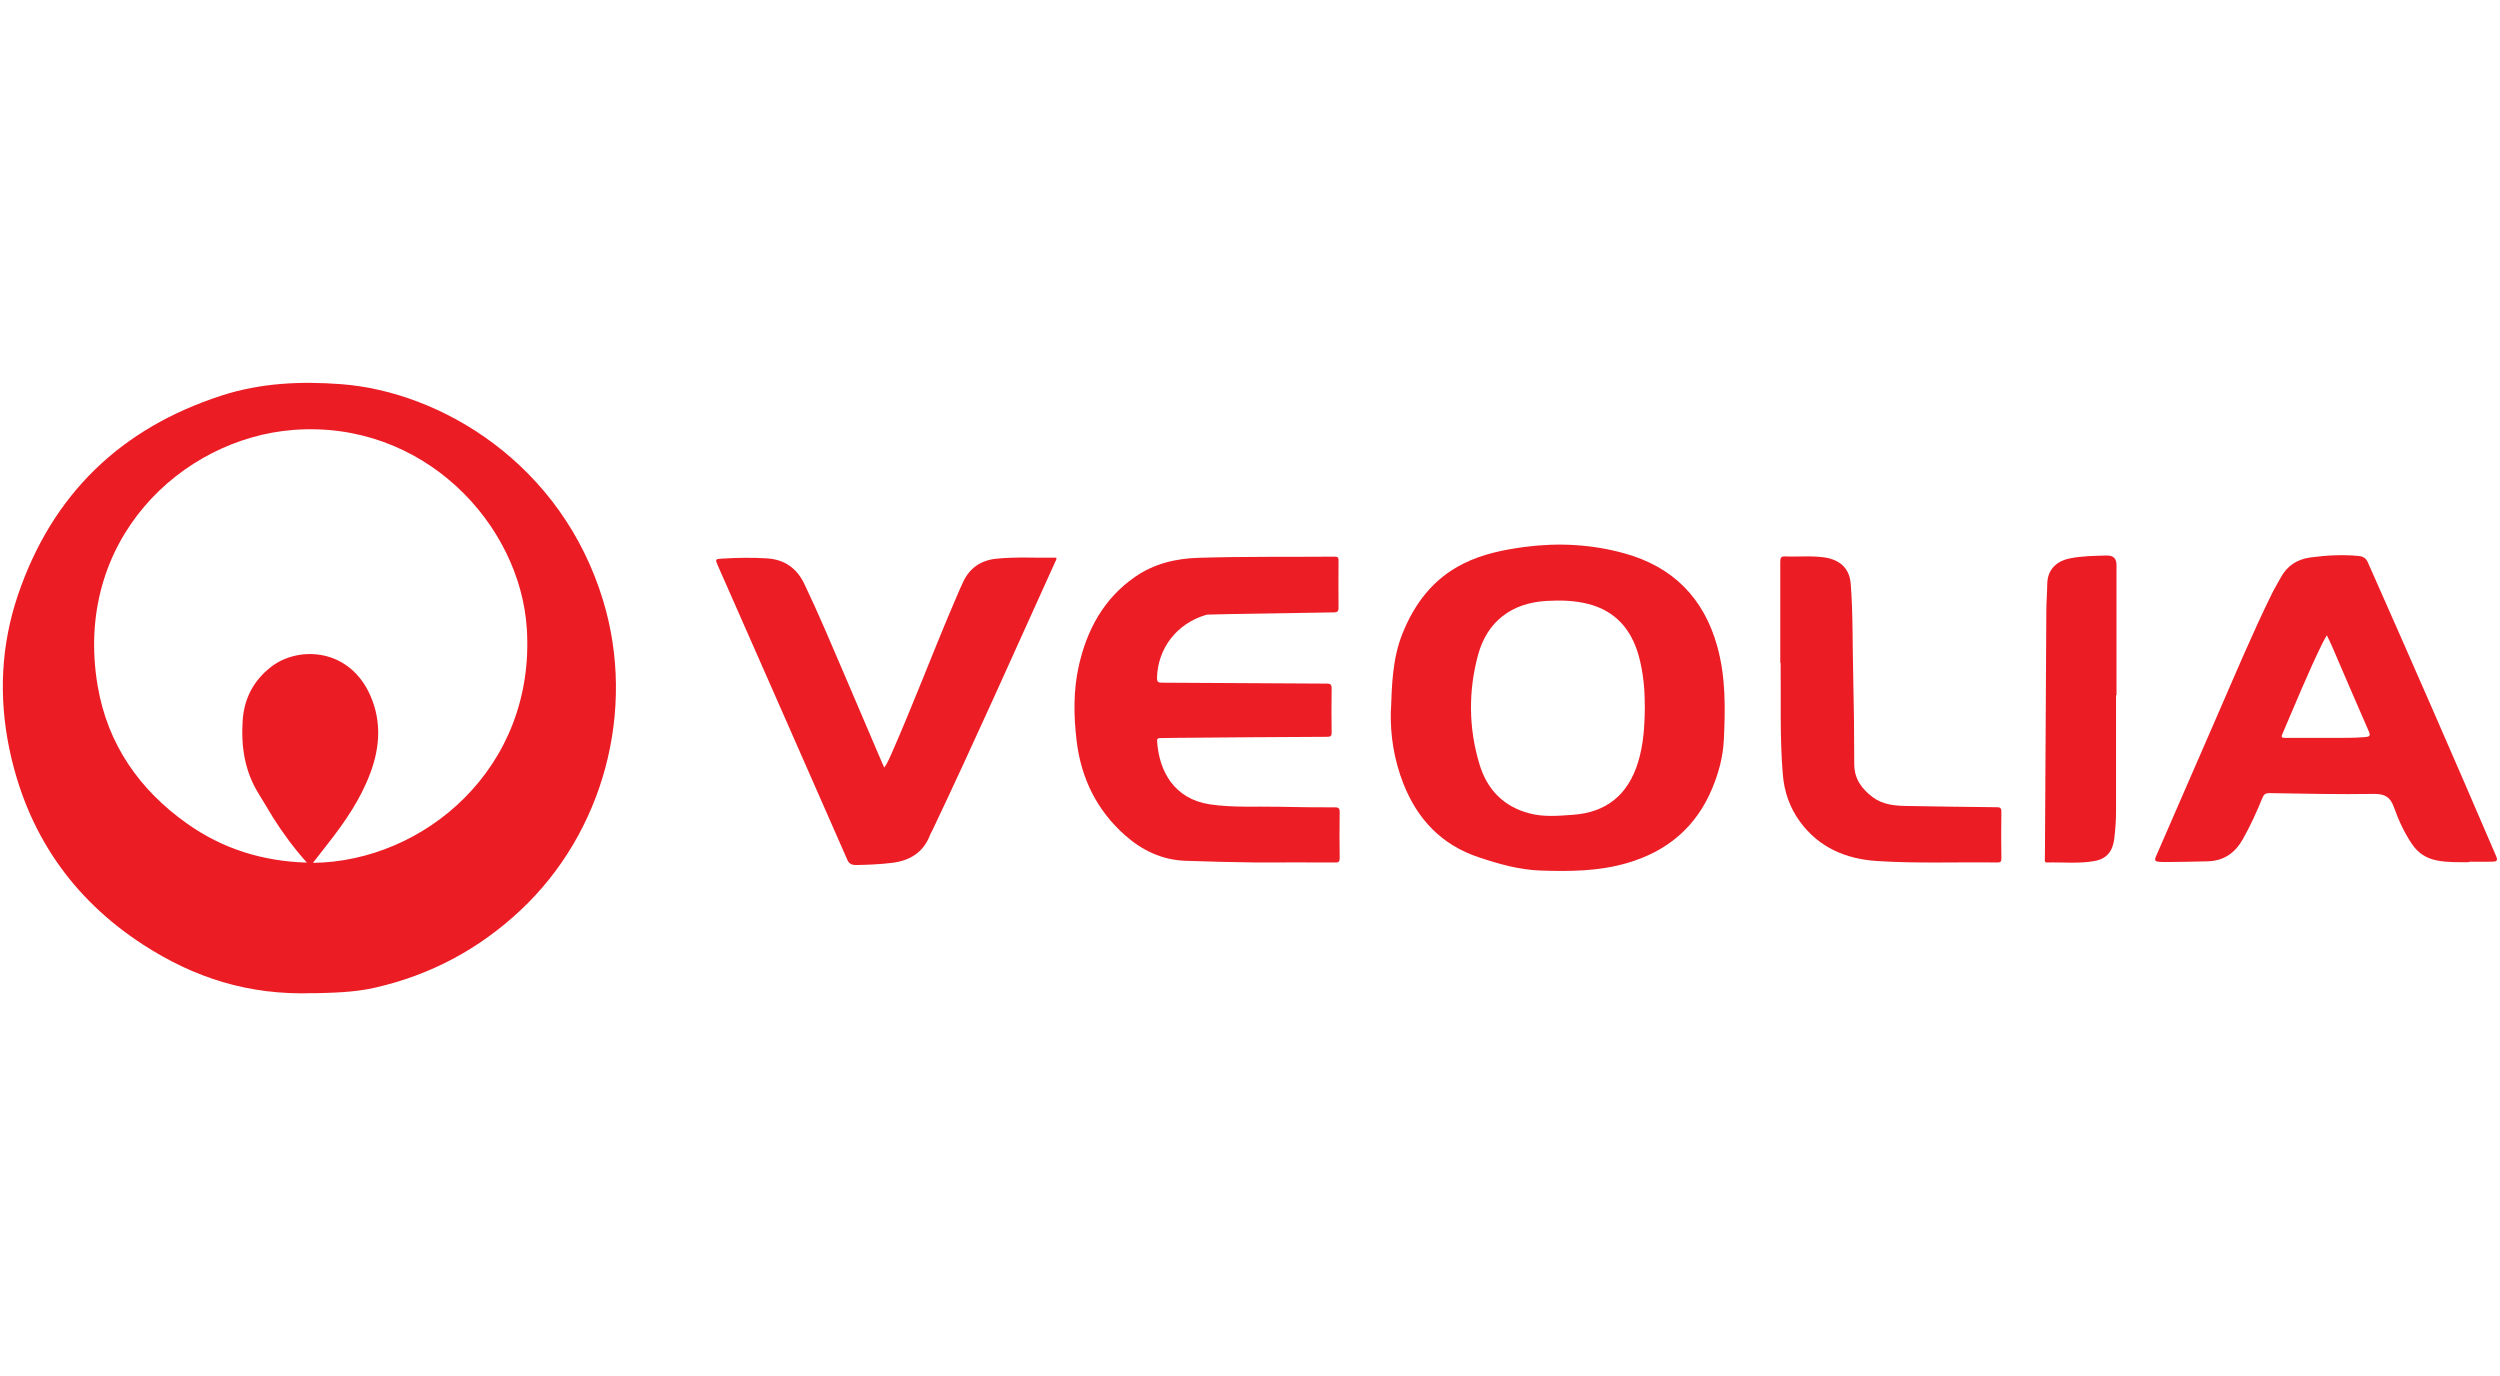
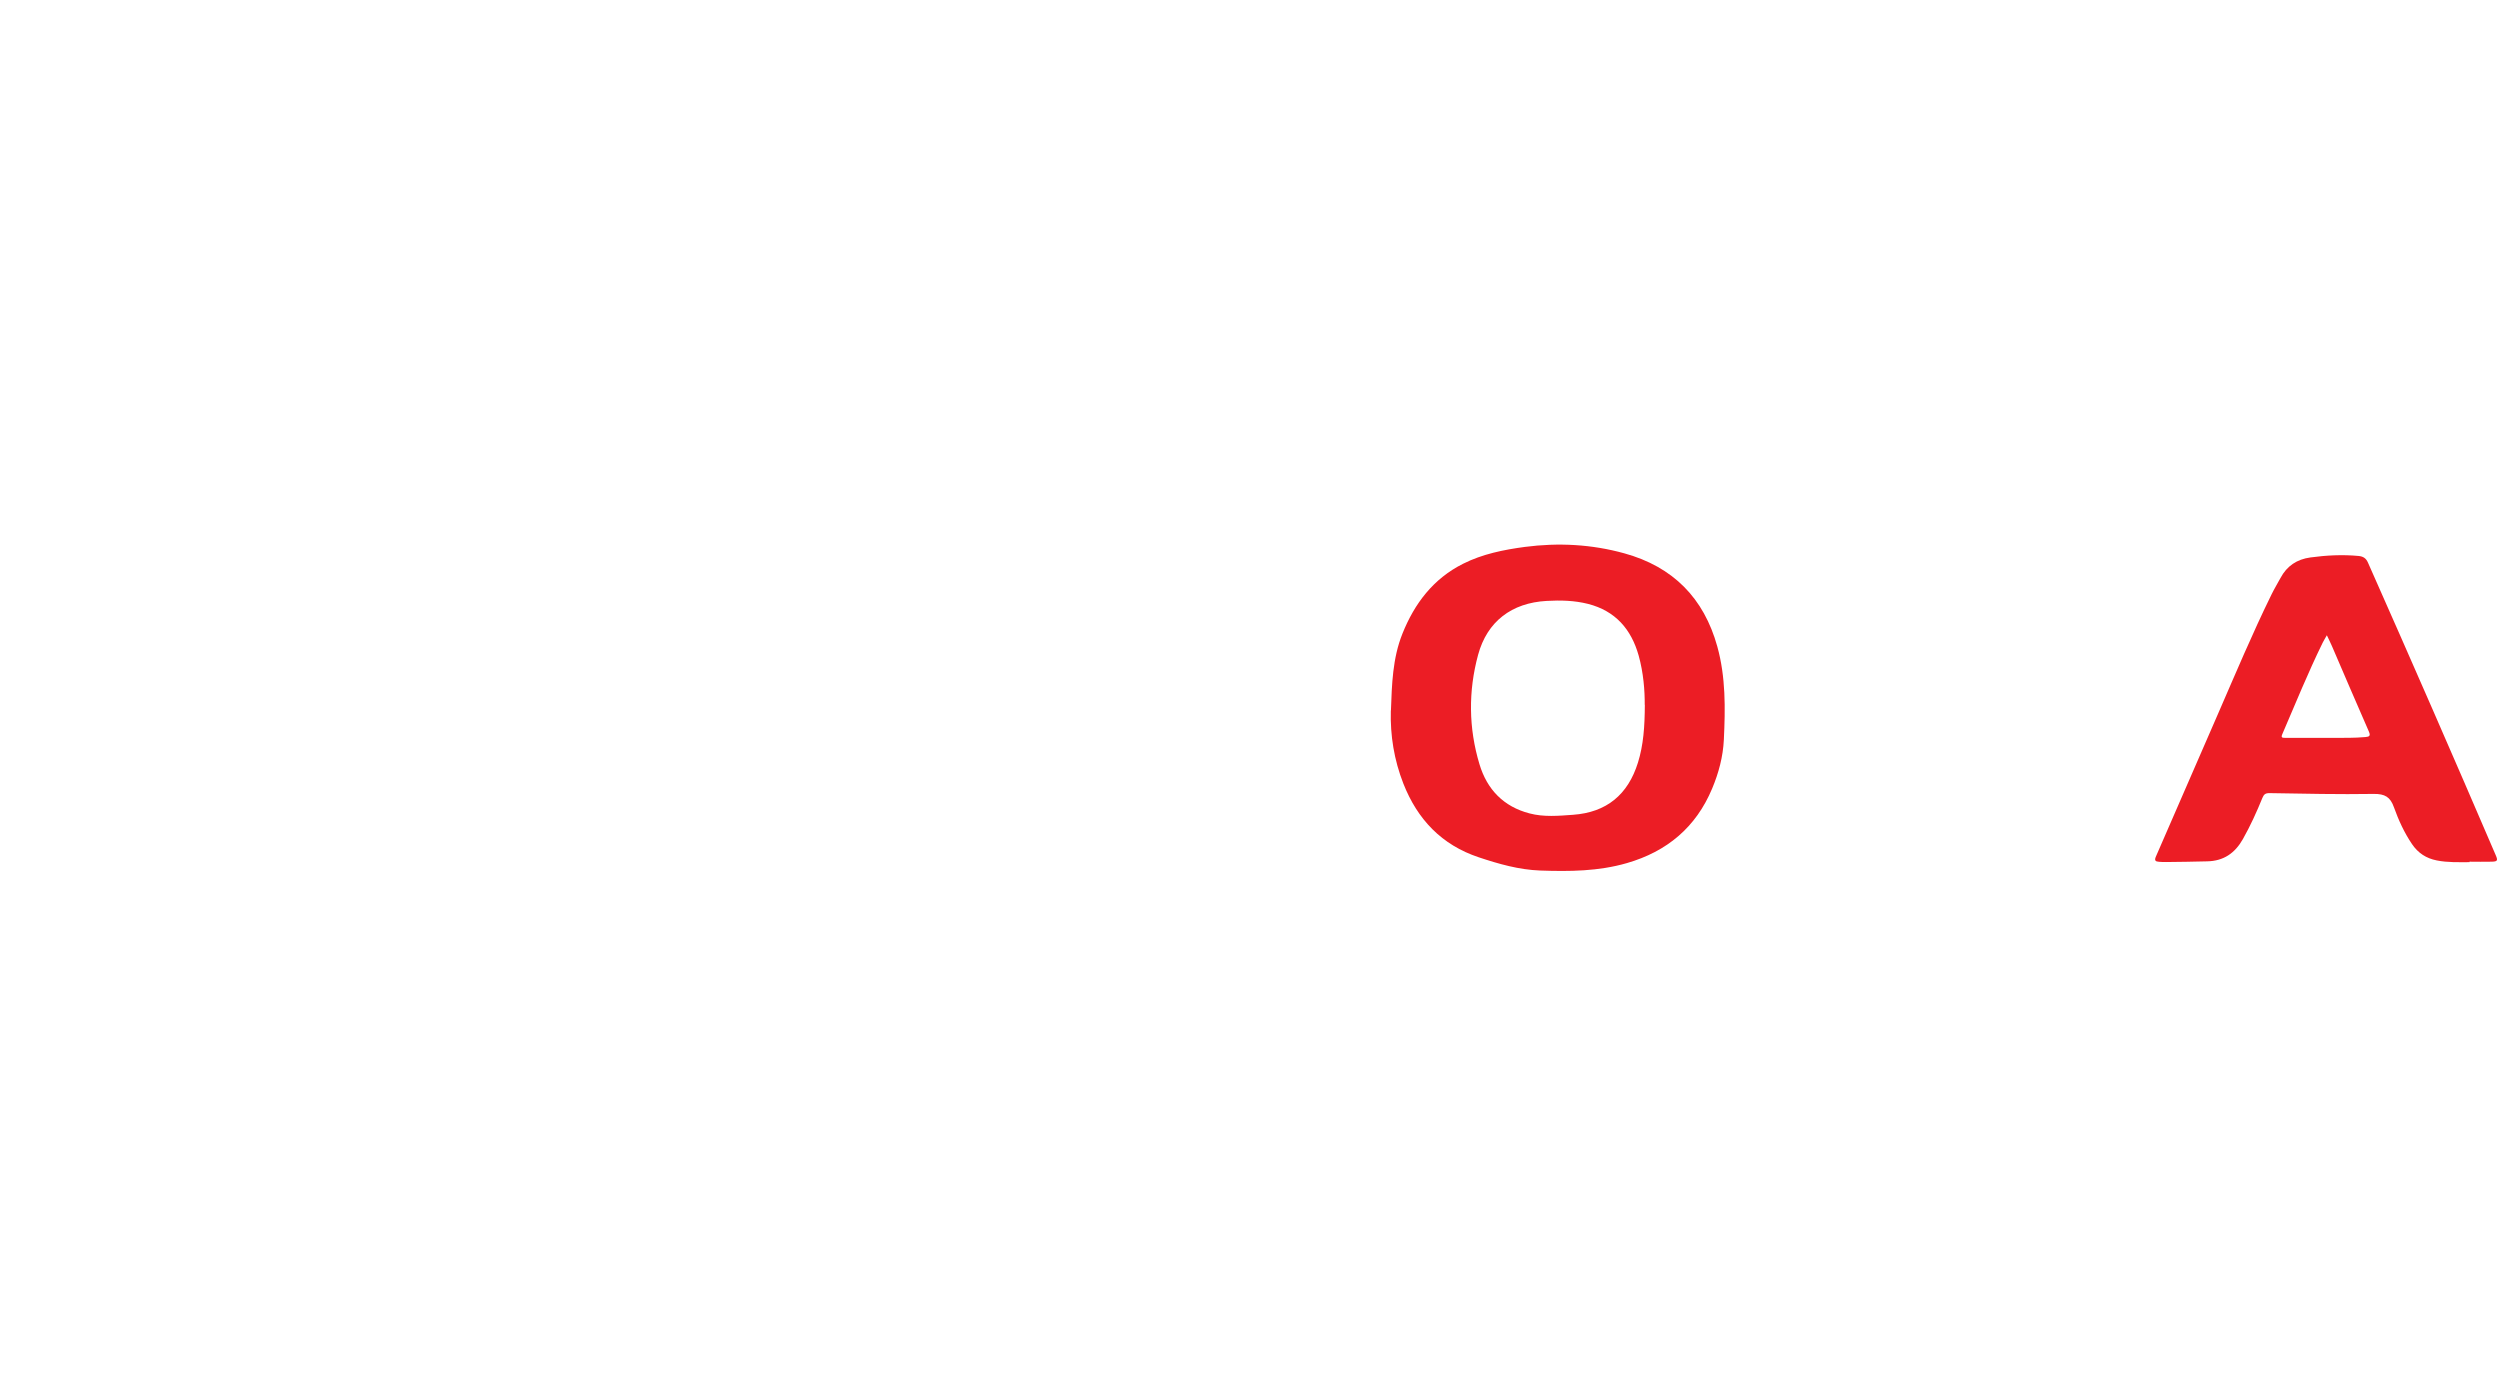
<svg xmlns="http://www.w3.org/2000/svg" id="Layer_1" data-name="Layer 1" viewBox="0 0 218 120">
  <defs>
    <style> .cls-1 { fill: #ec1c24; } .cls-2 { fill: #ec1d25; } </style>
  </defs>
-   <path class="cls-1" d="M27.34,86.6c-5.72,.21-10.47-1.39-14.82-4.2-6.28-4.06-10.2-9.83-11.71-17.13-.93-4.49-.73-9.01,.76-13.4,2.99-8.78,8.96-14.53,17.76-17.38,3.4-1.1,6.89-1.26,10.43-.99,8.7,.66,19.22,6.93,22.84,18.89,2.88,9.53,.05,20.19-7.22,26.99-3.62,3.39-7.84,5.64-12.66,6.74-1.92,.44-3.89,.45-5.39,.49Zm-.04-11.36c9.64-.11,19.4-8.23,18.64-20.4-.57-9.15-9.03-18.23-20.37-17.35-9.74,.76-19.22,9.62-17.05,22.34,.86,5.05,3.62,9.04,7.81,12,3.08,2.18,6.54,3.27,10.43,3.39-1.15-1.29-2.1-2.58-2.95-3.93-.42-.68-.81-1.37-1.24-2.05-1.23-1.97-1.56-4.13-1.41-6.41,.13-1.96,.98-3.53,2.52-4.71,2.38-1.81,6.83-1.62,8.64,2.59,.95,2.21,.81,4.45-.02,6.68-.85,2.29-2.21,4.27-3.71,6.18-.43,.55-.85,1.1-1.3,1.67Z" />
  <path class="cls-2" d="M121.29,61.95c.08-2.27,.14-4.54,1-6.69,1.06-2.65,2.7-4.8,5.29-6.1,1.69-.85,3.53-1.22,5.39-1.47,2.92-.38,5.82-.23,8.67,.56,4.24,1.17,6.94,3.9,8.11,8.13,.74,2.67,.7,5.39,.57,8.12-.07,1.48-.45,2.9-1.02,4.26-1.41,3.38-3.94,5.49-7.43,6.5-2.48,.72-5.02,.74-7.57,.65-1.85-.07-3.6-.57-5.34-1.15-3.25-1.08-5.36-3.31-6.59-6.44-.8-2.05-1.15-4.17-1.09-6.37Zm22.13-.48c.01-1.25-.11-2.8-.53-4.31-.65-2.3-2.03-3.89-4.41-4.5-1.19-.3-2.4-.33-3.62-.26-3.04,.17-5.18,1.79-5.97,4.7-.86,3.17-.83,6.39,.12,9.54,.66,2.2,2.1,3.7,4.37,4.29,1.25,.33,2.53,.21,3.79,.12,2.93-.21,4.79-1.76,5.66-4.55,.48-1.55,.59-3.13,.6-5.04Z" />
-   <path class="cls-2" d="M109.6,75.21c-2.09-.02-4.18-.08-6.26-.15-2.02-.08-3.74-.9-5.22-2.21-2.48-2.19-3.85-4.99-4.24-8.26-.26-2.18-.29-4.38,.19-6.52,.71-3.16,2.18-5.88,4.91-7.77,1.66-1.15,3.54-1.6,5.54-1.66,3.96-.12,7.92-.07,11.88-.1,.29,0,.32,.11,.32,.35,0,1.37-.02,2.74,0,4.11,0,.34-.12,.39-.41,.4-2.92,.04-5.83,.09-8.75,.14-.7,.01-1.4,.03-2.1,.05-.1,0-.2,0-.3,.03-2.54,.75-4.2,2.9-4.27,5.49,0,.33,.08,.42,.42,.42,4.79,.02,9.58,.06,14.37,.08,.37,0,.45,.11,.44,.45-.02,1.27-.02,2.54,0,3.81,0,.29-.07,.38-.37,.38-4.38,.02-8.75,.05-13.13,.09-.49,0-.97,.02-1.46,.02-.21,0-.28,.08-.26,.28,.17,2.62,1.5,5.04,4.61,5.5,2,.3,4.03,.16,6.04,.21,1.62,.04,3.23,.05,4.85,.05,.34,0,.43,.1,.42,.43-.02,1.33-.02,2.66,0,3.98,0,.32-.07,.41-.4,.4-2.27-.02-4.55,0-6.82,0Z" />
-   <path class="cls-2" d="M215.35,75.18c-.96,0-1.91,.04-2.86-.15-.92-.18-1.63-.64-2.16-1.42-.68-1-1.18-2.1-1.58-3.22-.32-.9-.79-1.17-1.76-1.16-3.03,.05-6.06-.02-9.1-.07-.35,0-.48,.11-.61,.42-.5,1.23-1.05,2.44-1.7,3.59-.69,1.22-1.68,1.92-3.14,1.94-1.19,.02-2.37,.06-3.56,.06-.2,0-.4,0-.6-.02-.33-.02-.44-.11-.28-.47,1.81-4.14,3.6-8.29,5.41-12.43,1.52-3.49,2.99-7,4.67-10.42,.24-.49,.52-.95,.78-1.43,.56-1.05,1.43-1.63,2.61-1.79,1.39-.19,2.79-.26,4.19-.13,.42,.04,.66,.2,.83,.59,3.76,8.48,7.48,16.98,11.14,25.51,.2,.46,.15,.55-.36,.56-.64,.02-1.29,0-1.93,0Zm-12.44-19.8c-.15,.27-.27,.46-.37,.66-1.28,2.61-2.37,5.3-3.52,7.97-.13,.3-.03,.33,.23,.33,1.36,0,2.72,0,4.07,0,.99,0,1.97,.02,2.96-.07,.32-.03,.45-.1,.29-.47-1.09-2.48-2.15-4.97-3.22-7.45-.13-.3-.27-.58-.45-.96Z" />
-   <path class="cls-2" d="M77.11,66.93c.3-.42,.46-.85,.65-1.26,1.84-4.18,3.45-8.44,5.23-12.64,.33-.77,.65-1.55,1.01-2.31,.57-1.22,1.58-1.87,2.88-2,1.74-.18,3.49-.06,5.22-.09,.06,.14-.02,.23-.07,.33-3.54,7.8-7.01,15.63-10.69,23.37-.07,.15-.17,.3-.23,.46-.58,1.53-1.75,2.26-3.32,2.45-1.04,.13-2.08,.17-3.12,.19-.34,0-.62-.07-.78-.45-3.75-8.55-7.52-17.09-11.28-25.63-.26-.6-.26-.6,.38-.64,1.3-.08,2.6-.1,3.9-.02,1.51,.1,2.58,.85,3.23,2.19,1.25,2.61,2.37,5.28,3.51,7.94,1.09,2.54,2.17,5.08,3.26,7.63,.06,.14,.13,.29,.22,.49Z" />
-   <path class="cls-1" d="M155.24,57.8c0-2.94,0-5.88,0-8.83,0-.35,.08-.46,.44-.45,1.14,.05,2.29-.08,3.43,.09,1.24,.19,2.15,.87,2.27,2.26,.21,2.68,.15,5.37,.22,8.05,.06,2.57,.09,5.14,.09,7.71,0,1.29,.66,2.17,1.62,2.89,.86,.64,1.87,.74,2.9,.76,2.63,.05,5.26,.08,7.89,.11,.3,0,.42,.05,.42,.39-.02,1.36-.02,2.71,0,4.07,0,.28-.07,.36-.35,.36-3.5-.05-7.01,.1-10.51-.13-2.7-.18-5.04-1.16-6.71-3.44-.9-1.24-1.37-2.62-1.49-4.13-.27-3.24-.15-6.48-.19-9.72Z" />
-   <path class="cls-1" d="M184.52,60.62c0,3.37,0,6.74,0,10.11,0,.81-.06,1.63-.16,2.43-.13,1.07-.66,1.73-1.71,1.92-1.37,.25-2.77,.09-4.15,.13-.19,0-.2-.12-.19-.26,0-.23,0-.46,.01-.69,.04-6.98,.08-13.97,.12-20.95,0-.78,.07-1.57,.08-2.35,0-1.42,.98-2.07,1.93-2.26,1.07-.22,2.16-.23,3.24-.26q.87-.03,.87,.83v11.35h-.04Z" />
+   <path class="cls-2" d="M215.35,75.18c-.96,0-1.91,.04-2.86-.15-.92-.18-1.63-.64-2.16-1.42-.68-1-1.18-2.1-1.58-3.22-.32-.9-.79-1.17-1.76-1.16-3.03,.05-6.06-.02-9.1-.07-.35,0-.48,.11-.61,.42-.5,1.23-1.05,2.44-1.7,3.59-.69,1.22-1.68,1.92-3.14,1.94-1.19,.02-2.37,.06-3.56,.06-.2,0-.4,0-.6-.02-.33-.02-.44-.11-.28-.47,1.81-4.14,3.6-8.29,5.41-12.43,1.52-3.49,2.99-7,4.67-10.42,.24-.49,.52-.95,.78-1.43,.56-1.05,1.43-1.63,2.61-1.79,1.39-.19,2.79-.26,4.19-.13,.42,.04,.66,.2,.83,.59,3.76,8.48,7.48,16.98,11.14,25.51,.2,.46,.15,.55-.36,.56-.64,.02-1.29,0-1.93,0Zm-12.44-19.8c-.15,.27-.27,.46-.37,.66-1.28,2.61-2.37,5.3-3.52,7.97-.13,.3-.03,.33,.23,.33,1.36,0,2.72,0,4.07,0,.99,0,1.97,.02,2.96-.07,.32-.03,.45-.1,.29-.47-1.09-2.48-2.15-4.97-3.22-7.45-.13-.3-.27-.58-.45-.96" />
</svg>